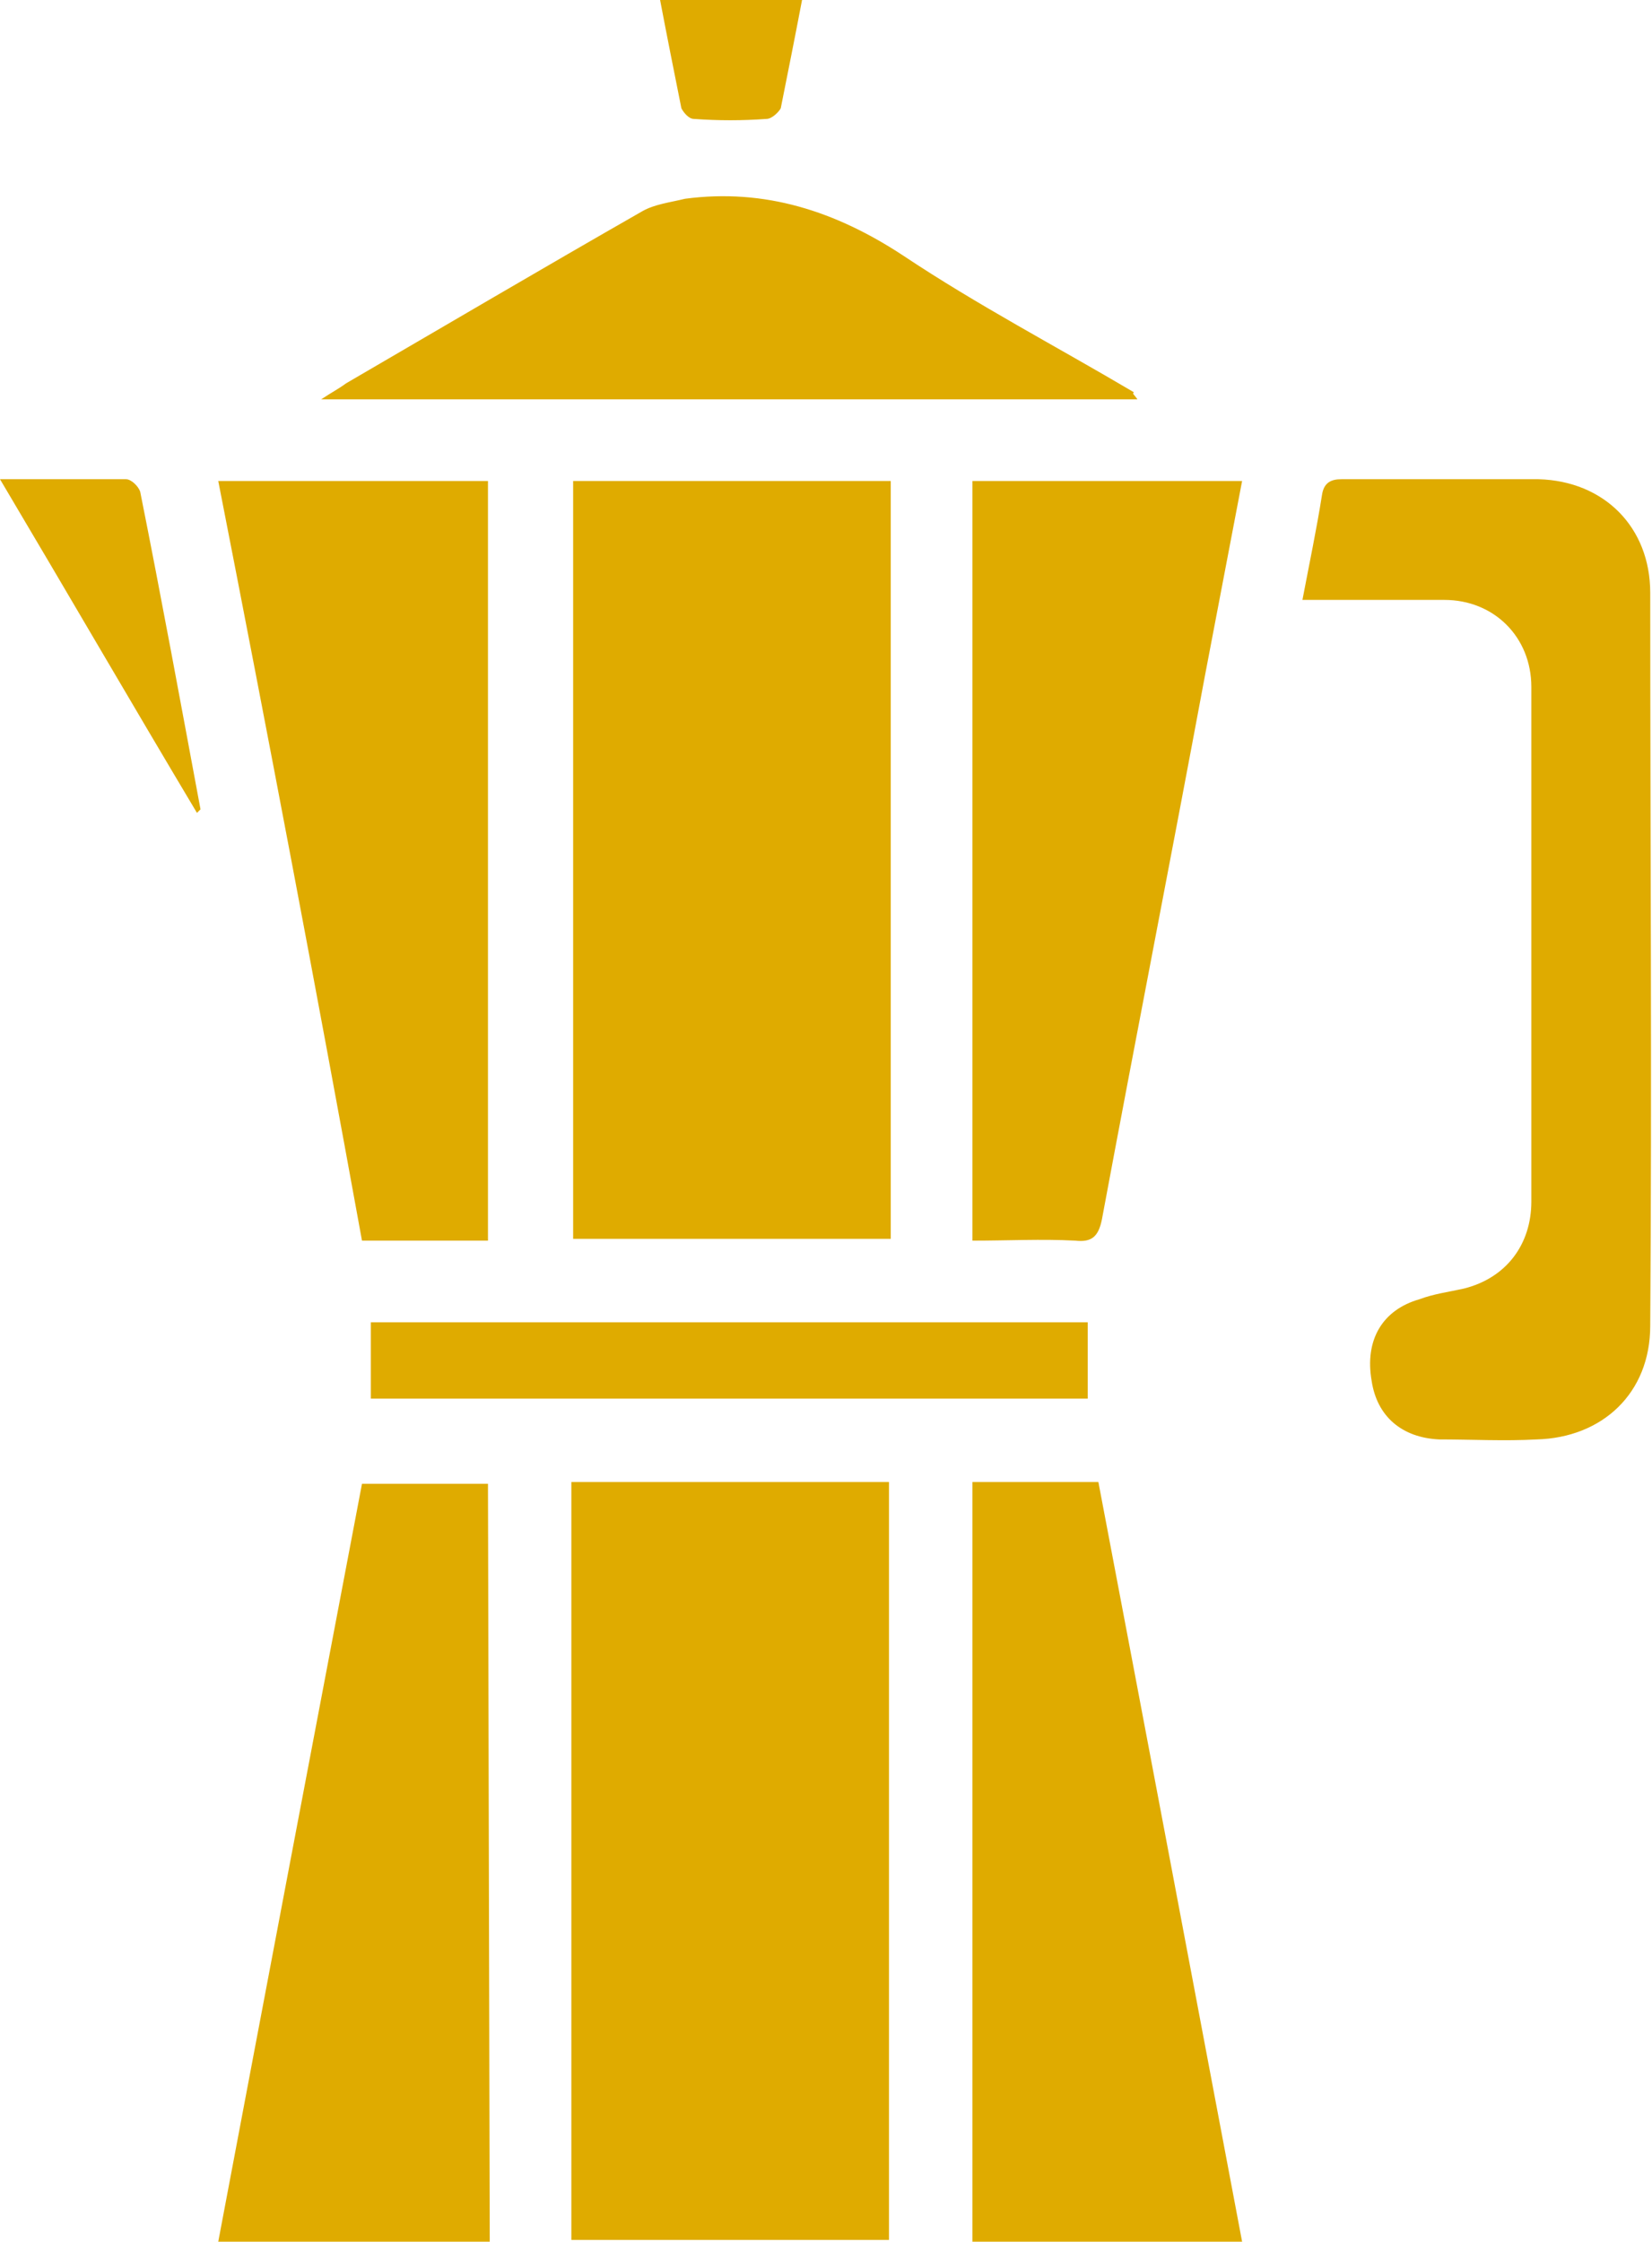
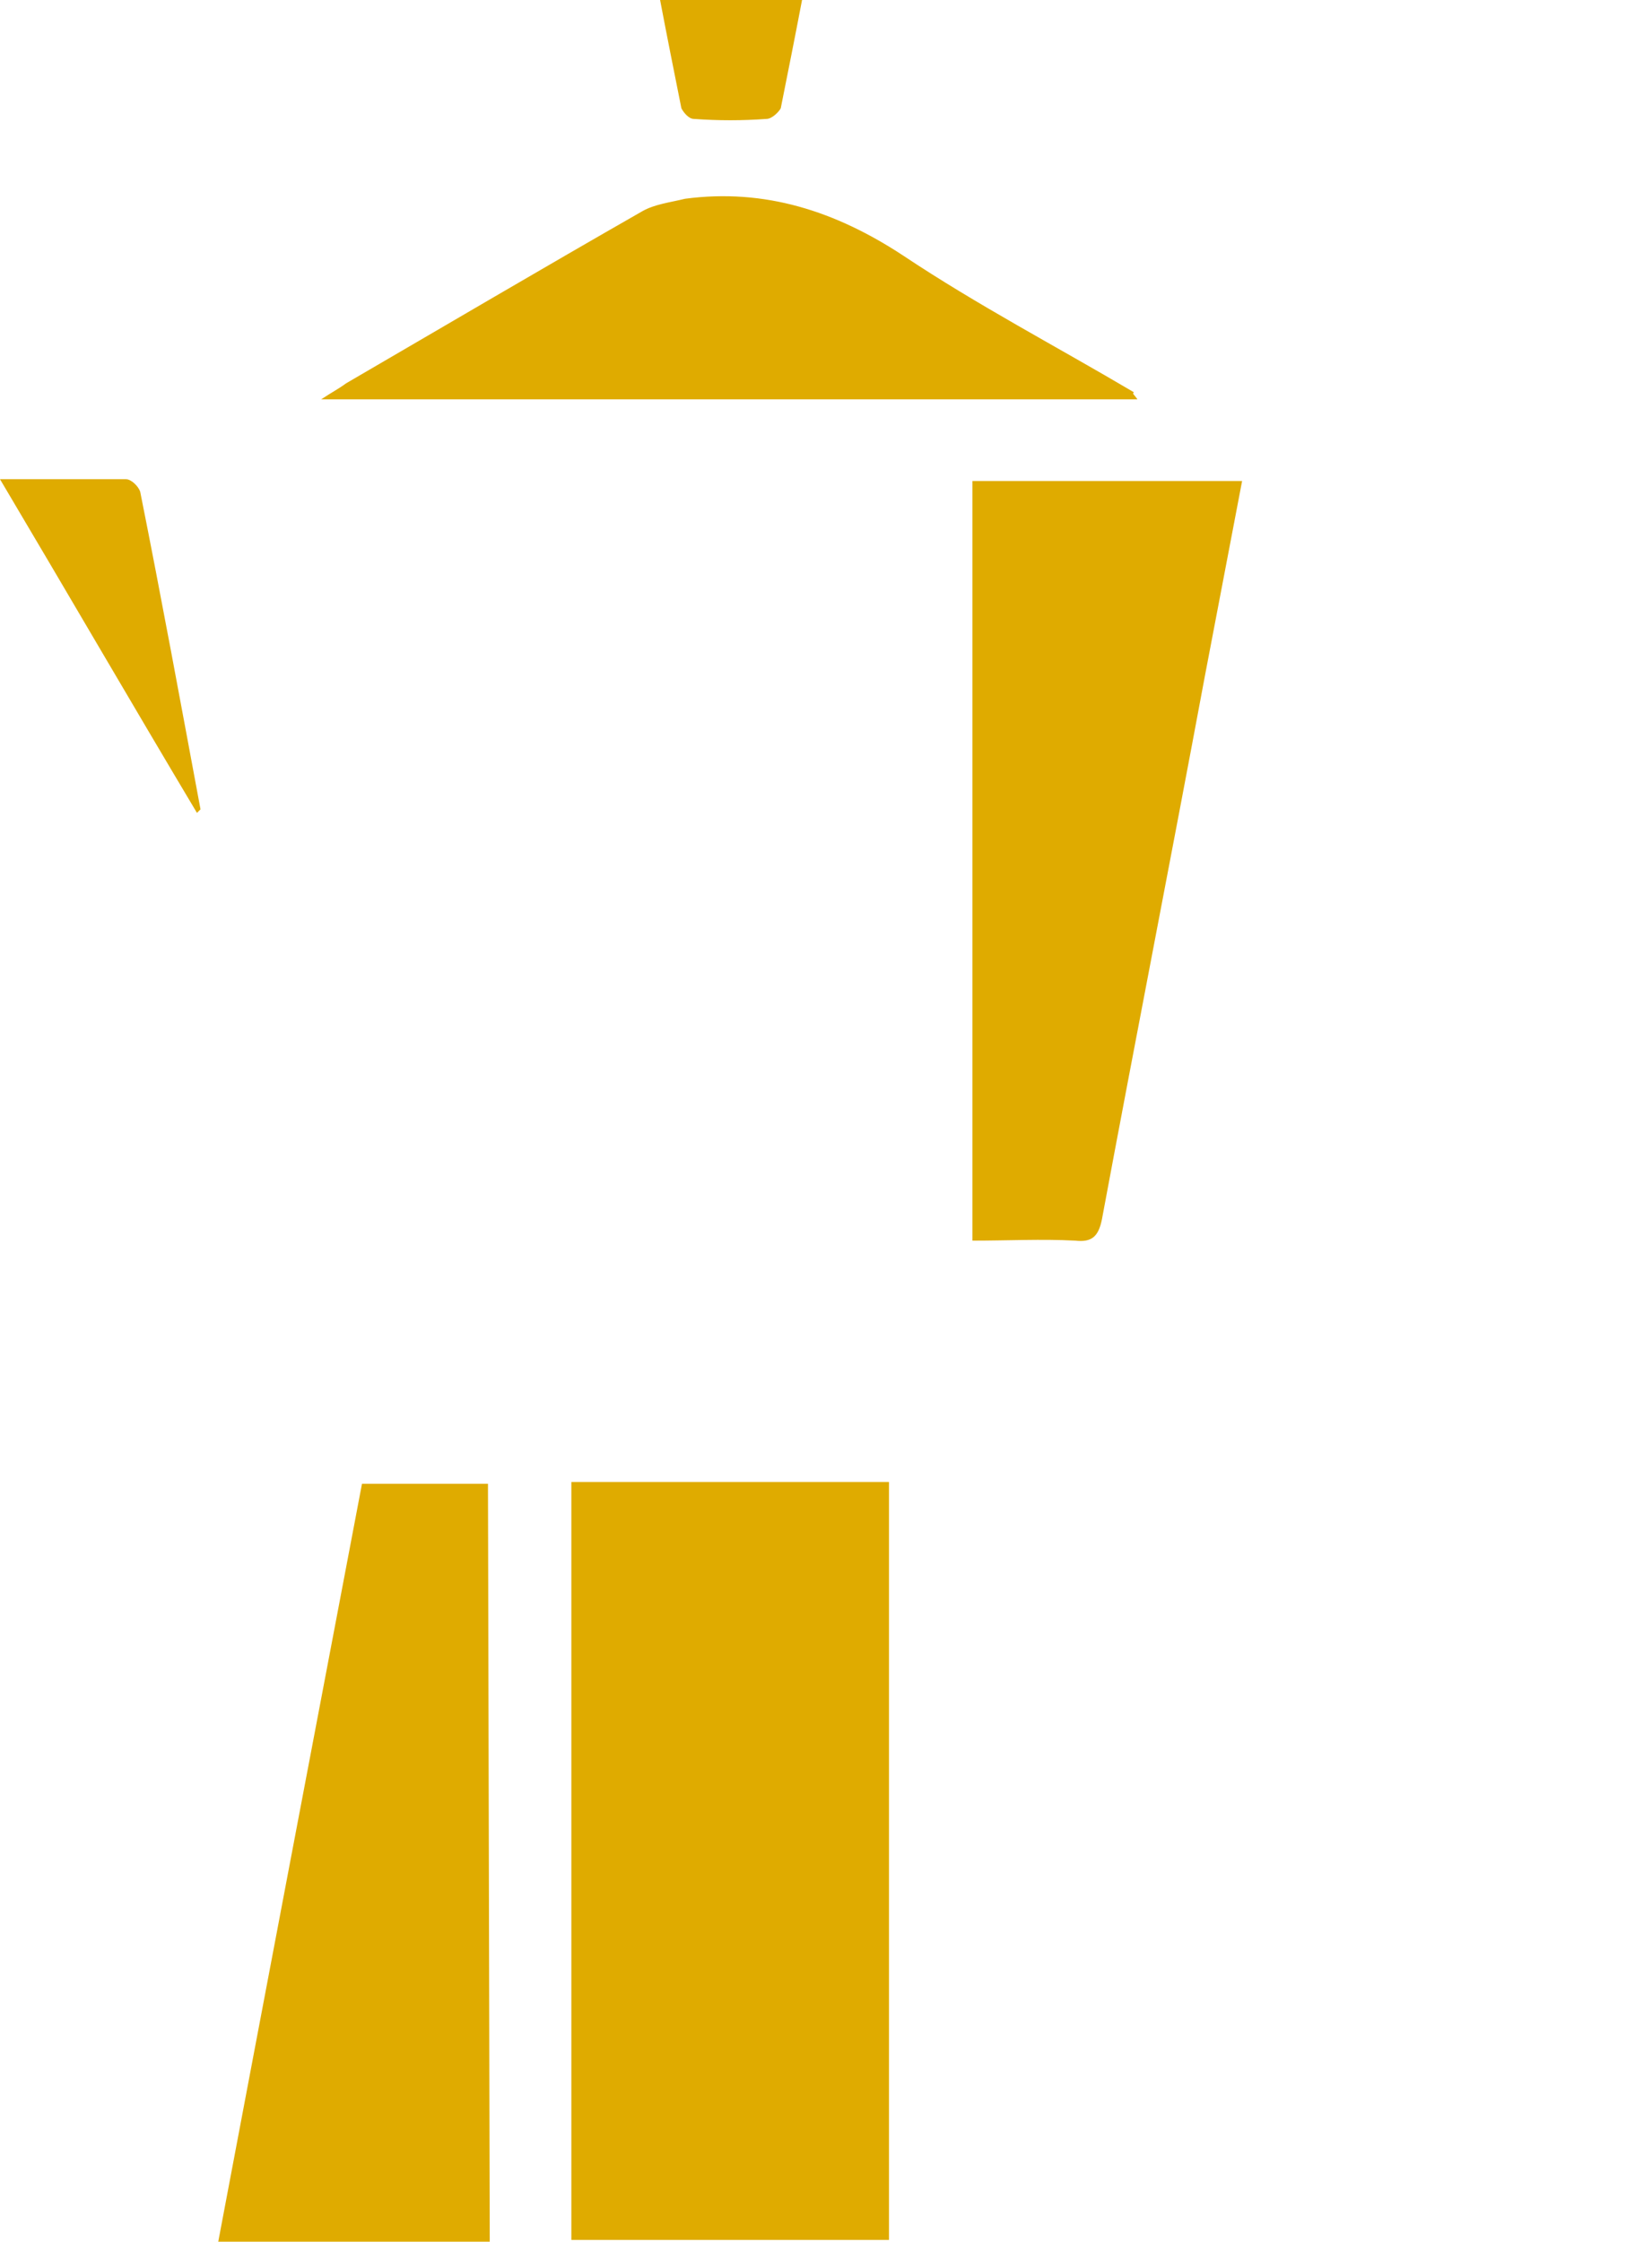
<svg xmlns="http://www.w3.org/2000/svg" version="1.1" id="Layer_1" x="0px" y="0px" viewBox="0 0 93.1 126.3" style="enable-background:new 0 0 93.1 126.3;" xml:space="preserve">
  <style type="text/css">
	.st0{fill:#DFAB00;}
</style>
  <g>
    <g>
      <g>
-         <rect x="32.3" y="27.1" class="st0" width="17.9" height="42.7" />
        <rect x="32.2" y="83.5" class="st0" width="17.9" height="42.7" />
-         <path class="st0" d="M73.4,33.8c0.4-2.1,0.8-4,1.1-5.9c0.1-0.7,0.5-0.9,1.1-0.9c3.7,0,7.4,0,11.1,0c3.7,0.1,6.3,2.7,6.3,6.4     c0,13.8,0.1,27.5,0,41.3c0,3.8-2.7,6.3-6.4,6.4c-1.8,0.1-3.7,0-5.5,0c-2.1-0.1-3.5-1.3-3.8-3.3c-0.4-2.3,0.6-4,2.7-4.6     c0.8-0.3,1.6-0.4,2.5-0.6c2.4-0.6,3.8-2.5,3.8-4.9c0-9.7,0-19.4,0-29c0-2.8-2.1-4.9-4.9-4.9C78.8,33.8,76.1,33.8,73.4,33.8" />
-         <path class="st0" d="M12.3,27.1h15.2v42.8h-7.1C17.8,55.6,15.1,41.4,12.3,27.1" />
        <path class="st0" d="M27.6,126.3H12.3c2.7-14.3,5.4-28.5,8.1-42.7h7.1L27.6,126.3L27.6,126.3z" />
-         <path class="st0" d="M70,126.3H54.8V83.5h7.1C64.6,97.7,67.3,112,70,126.3" />
        <path class="st0" d="M70,27.1c-0.7,3.7-1.4,7.3-2.1,11C66,48.3,64,58.5,62.1,68.7c-0.2,1-0.6,1.3-1.5,1.2c-1.9-0.1-3.8,0-5.8,0     V27.1H70z" />
        <path class="st0" d="M64.1,22.5h-46c0.6-0.4,1-0.6,1.4-0.9c5.5-3.2,11.1-6.5,16.7-9.7c0.7-0.4,1.6-0.5,2.4-0.7     c4.5-0.6,8.5,0.7,12.3,3.2c4.2,2.8,8.6,5.1,13,7.7C63.8,22.2,63.9,22.2,64.1,22.5" />
-         <rect x="20.9" y="74.5" class="st0" width="40.4" height="4.3" />
        <path class="st0" d="M11.1,45.8C7.4,39.6,3.8,33.4,0,27c2.5,0,4.8,0,7.1,0c0.3,0,0.7,0.4,0.8,0.7c1.2,6,2.3,12,3.4,17.9     L11.1,45.8z" />
        <path class="st0" d="M37.2,0h8c-0.4,2.1-0.8,4.1-1.2,6.1c-0.1,0.2-0.5,0.6-0.8,0.6c-1.4,0.1-2.7,0.1-4.1,0     c-0.3,0-0.6-0.4-0.7-0.6C38,4.1,37.6,2.1,37.2,0" />
      </g>
    </g>
  </g>
</svg>